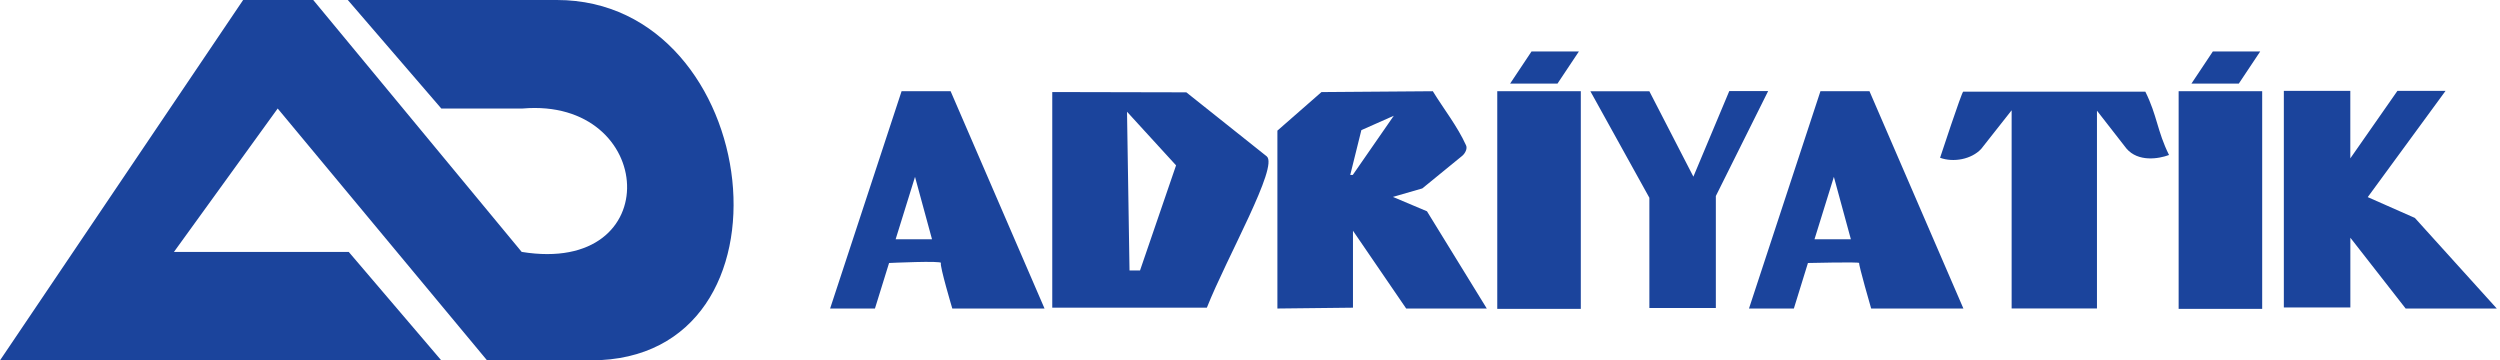
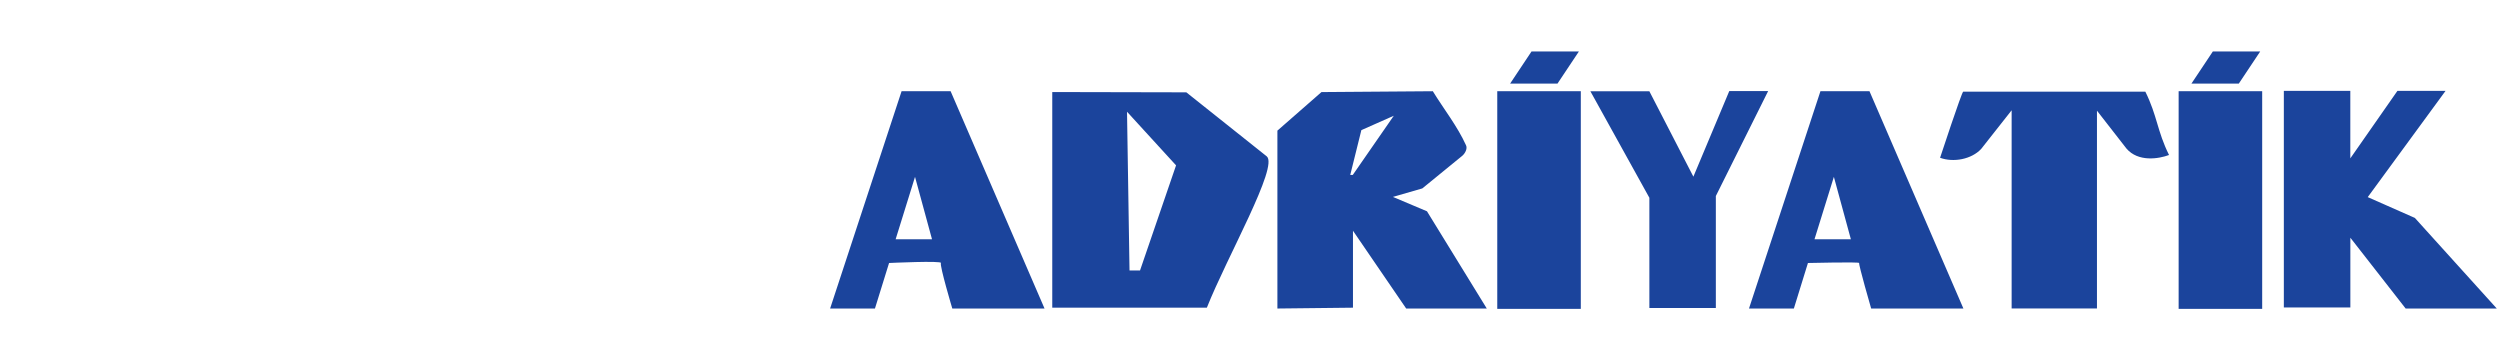
<svg xmlns="http://www.w3.org/2000/svg" width="222" height="32" viewBox="0 0 222 32" fill="none">
-   <path fill-rule="evenodd" clip-rule="evenodd" d="M39.185 32H0L21.59 0H27.816L46.326 22.369C59.305 24.481 58.273 8.622 46.408 9.636H39.188L30.886 0H49.451C67.817 0 71.618 32 52.465 32H43.251L24.659 9.636L15.448 22.369H30.967L39.185 32Z" fill="#1B449C" />
  <path fill-rule="evenodd" clip-rule="evenodd" d="M202.805 8.07V27.304H208.712V21.11L213.622 27.397H221.714L214.439 19.351L210.256 17.504L217.165 8.07H212.891L208.708 14.063V8.07H202.8H202.805ZM174.332 8.141H190.507C191.572 10.292 191.545 11.613 192.61 13.764C191.694 14.108 189.87 14.407 188.828 13.189L186.21 9.828V27.393H178.633V9.793L175.925 13.229C175.063 14.148 173.466 14.447 172.279 14.01C172.279 14.01 174.21 8.141 174.332 8.141ZM141.225 8.101L146.464 17.562V27.353H152.367V17.406L157.011 8.088H153.559L150.372 15.688L146.464 8.106H141.225V8.101ZM196.5 4.571H200.706L198.806 7.423H194.6L196.5 4.571ZM135.998 4.571H140.205L138.305 7.423H134.099L135.998 4.571ZM113.433 27.397V11.6L117.346 8.177L127.234 8.101C128.218 9.703 129.409 11.194 130.186 12.907C130.326 13.206 130.095 13.63 129.843 13.84L126.3 16.732L123.691 17.486L126.715 18.762L132.027 27.397H124.869L120.144 20.489V27.322L113.429 27.397H113.433ZM119.901 15.536L120.889 11.555L123.768 10.279L120.126 15.536H119.905H119.901ZM100.079 9.922L100.301 24.015H101.235L104.434 14.684L100.079 9.922ZM93.441 8.177V27.322H107.169C108.943 22.841 113.573 14.751 112.481 13.88L105.346 8.199L93.436 8.173L93.441 8.177ZM159.295 27.397H155.31L161.655 8.101H166.01L174.35 27.397H166.159C166.159 27.397 165.022 23.466 165.094 23.354C165.166 23.243 160.545 23.354 160.545 23.354L159.295 27.397ZM162.846 15.697L164.358 21.248H161.127L162.851 15.697H162.846ZM77.699 27.397H73.714L80.06 8.101H84.415L92.755 27.397H84.564C84.564 27.397 83.426 23.577 83.553 23.354C83.679 23.131 78.949 23.354 78.949 23.354L77.695 27.397H77.699ZM81.251 15.697L82.763 21.248H79.532L81.256 15.697H81.251ZM132.957 8.097H140.376V27.429H132.957V8.097ZM193.463 8.097H200.882V27.429H193.463V8.097Z" fill="#1B449C" />
</svg>